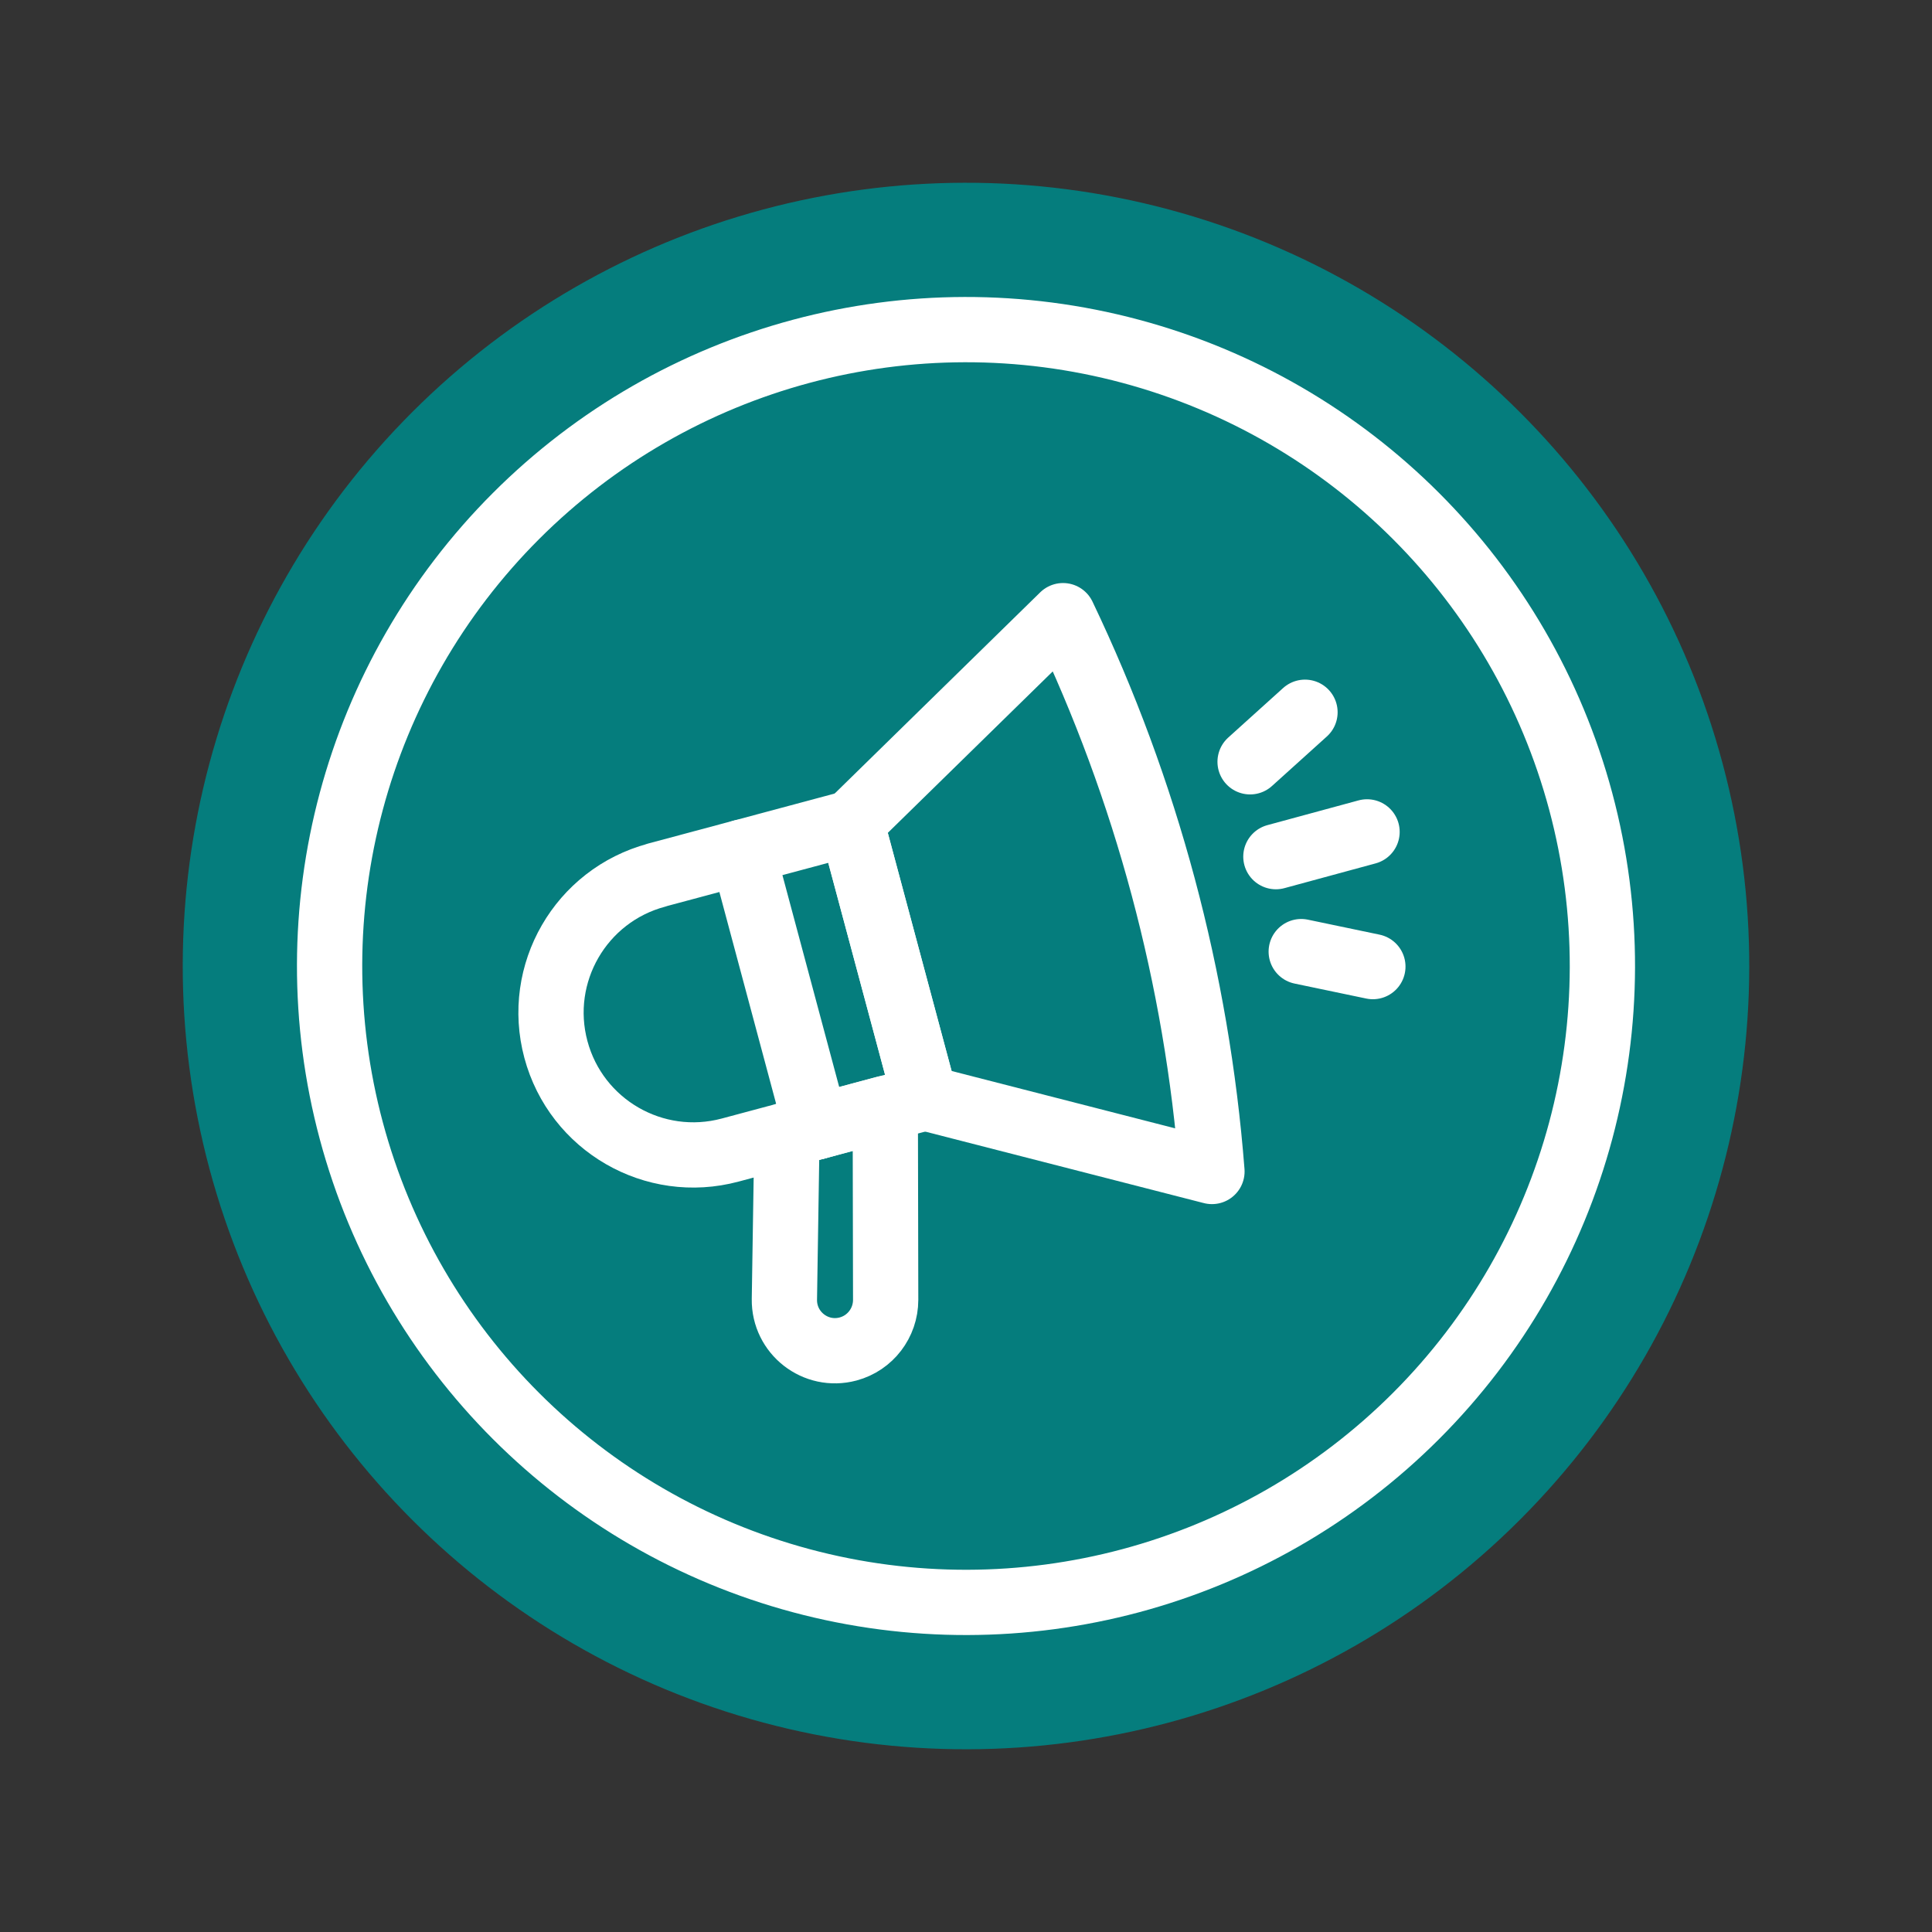
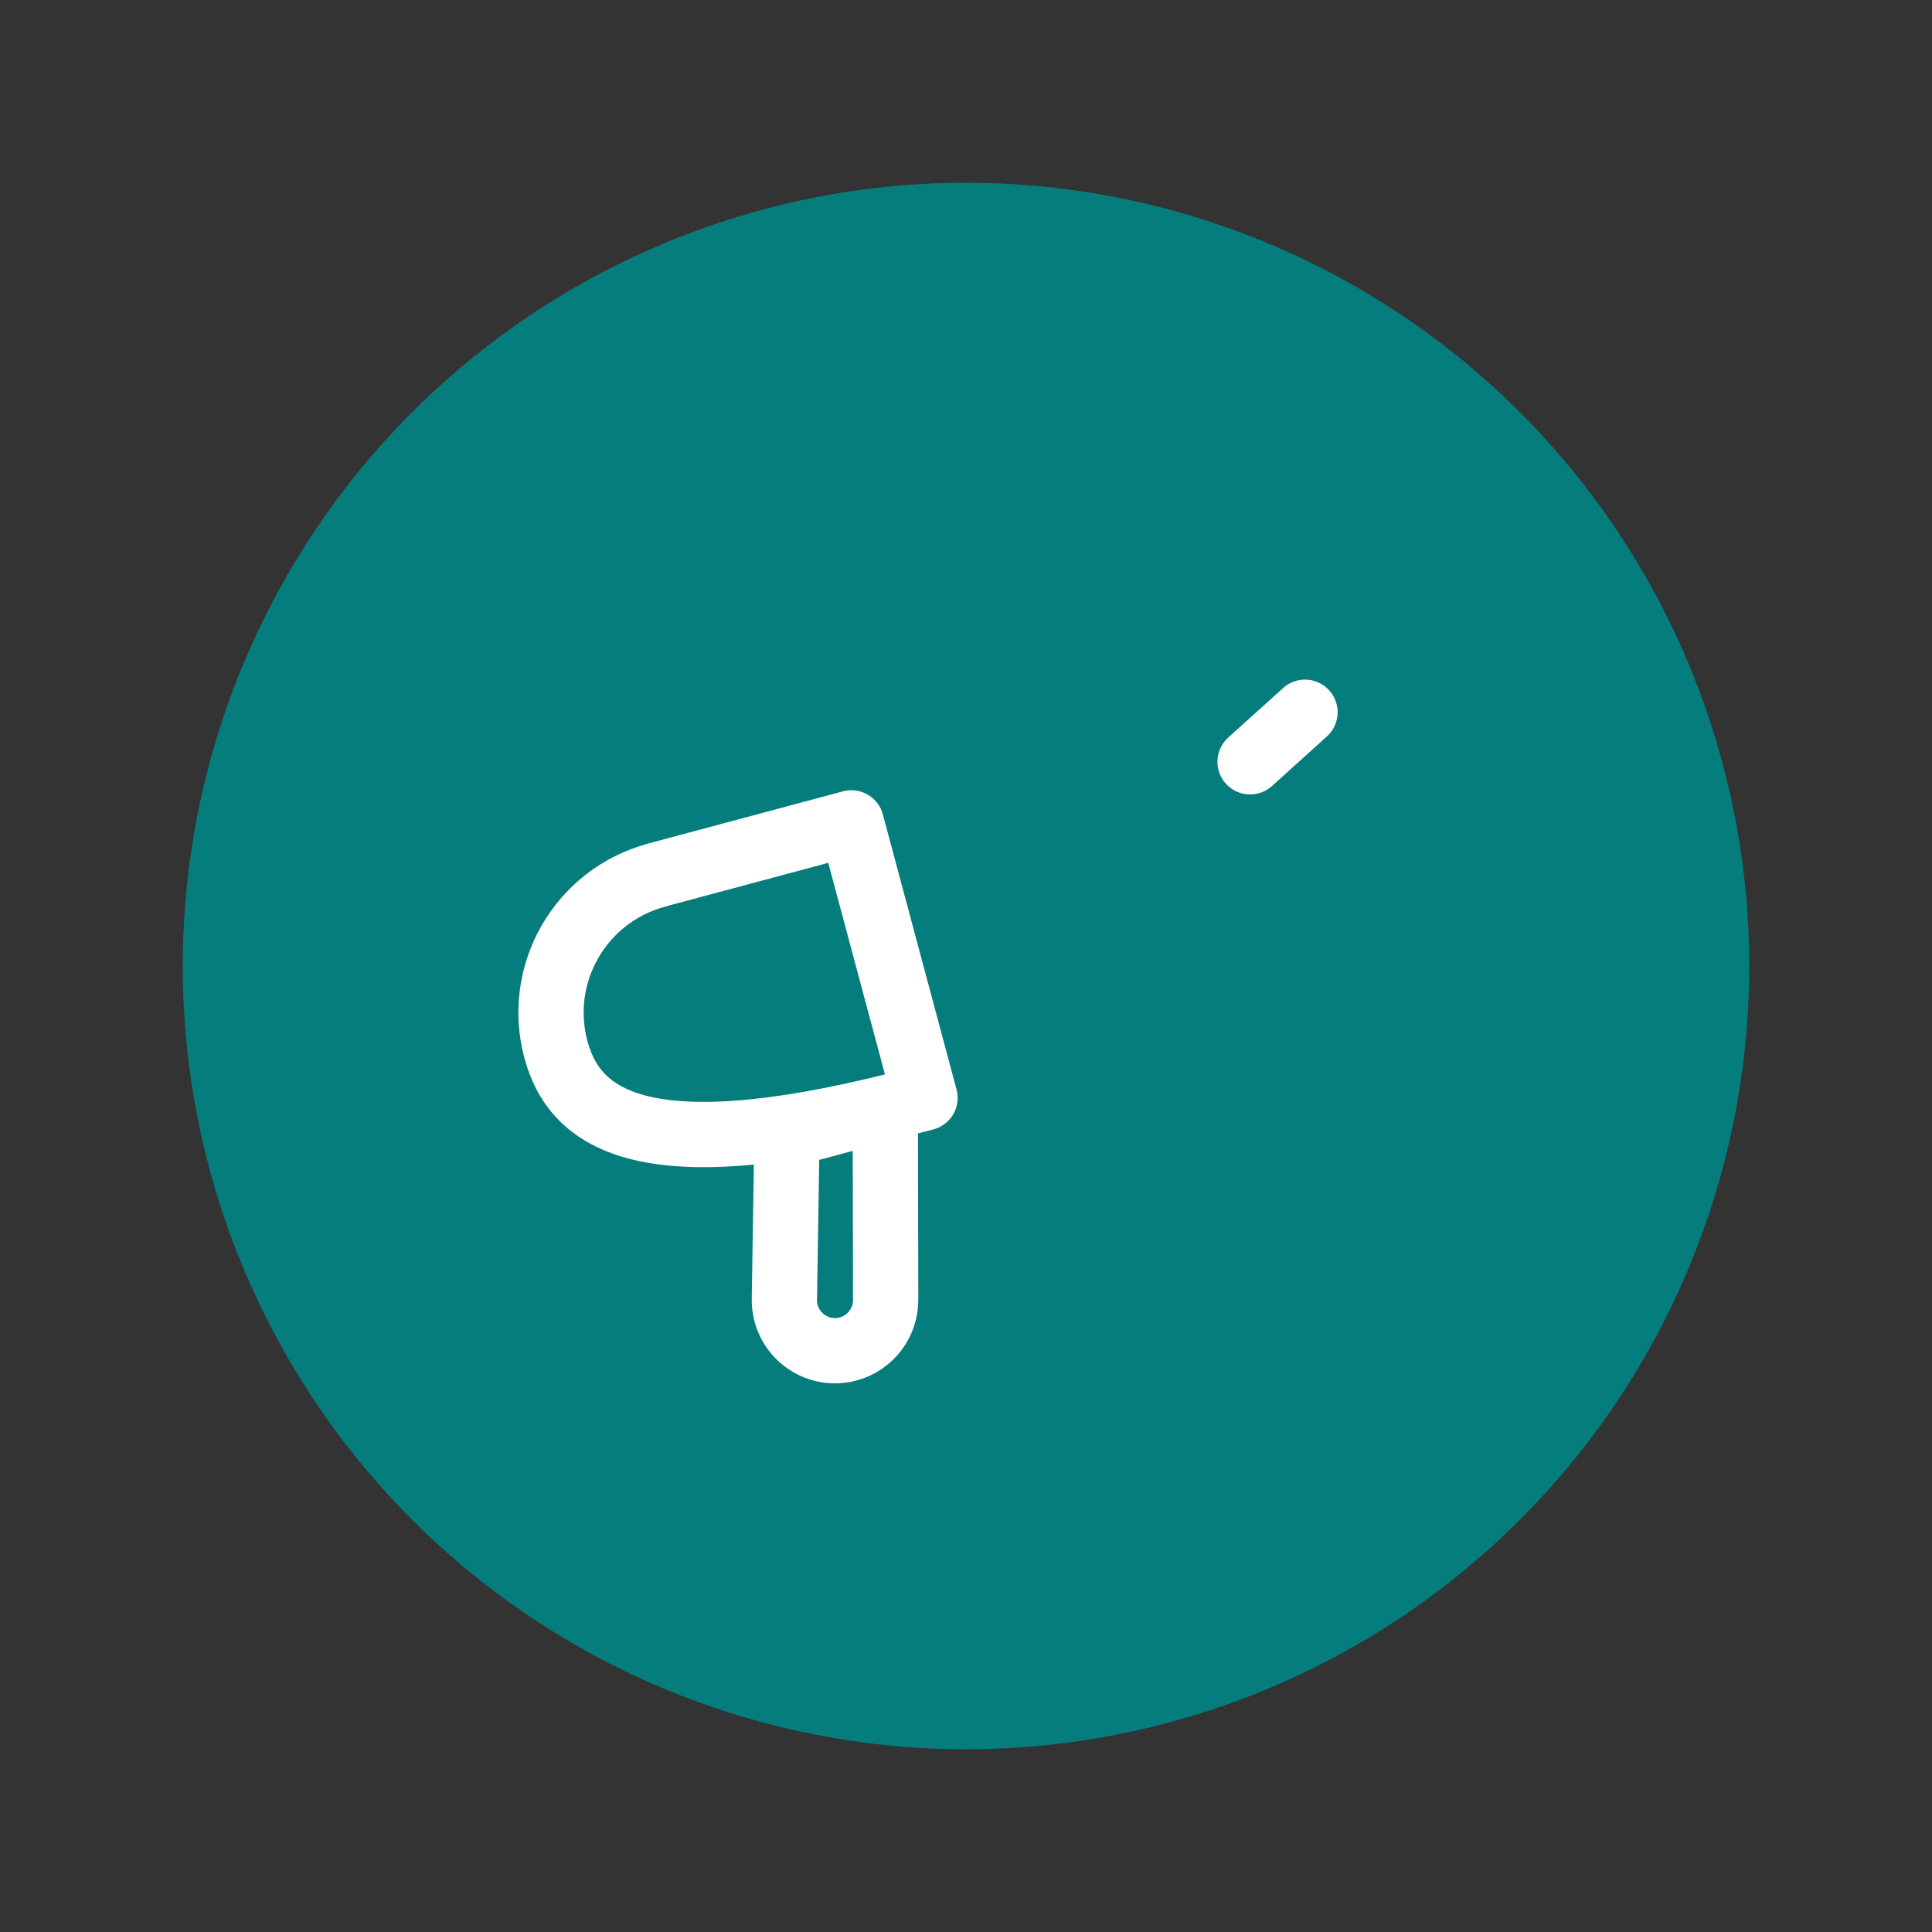
<svg xmlns="http://www.w3.org/2000/svg" width="148" height="148" viewBox="0 0 148 148" fill="none">
  <rect x="0" y="0" width="148" height="148" fill="#333333" stroke="none" />
  <circle cx="74" cy="74.001" r="60" transform="rotate(-15 74 74.001)" fill="#057D7D" />
-   <circle cx="74" cy="74.001" r="48.75" transform="rotate(-15 74 74.001)" stroke="white" stroke-width="5" />
  <path d="M95.763 58.357L99.968 54.562" stroke="white" stroke-width="5" stroke-linecap="round" stroke-linejoin="round" />
-   <path d="M99.68 72.898L105.168 74.045" stroke="white" stroke-width="5" stroke-linecap="round" stroke-linejoin="round" />
-   <path d="M104.722 63.727L97.739 65.623" stroke="white" stroke-width="5" stroke-linecap="round" stroke-linejoin="round" />
-   <path d="M50.289 67.036L65.216 63.036L70.86 84.1L55.933 88.1C50.12 89.658 44.142 86.206 42.584 80.393C41.026 74.58 44.478 68.601 50.291 67.044L50.289 67.036Z" stroke="white" stroke-width="5" stroke-linecap="round" stroke-linejoin="round" />
-   <path d="M56.876 65.271L62.52 86.335" stroke="white" stroke-width="5" stroke-linecap="round" stroke-linejoin="round" />
-   <path d="M81.433 47.163L65.217 63.037L70.862 84.101L92.841 89.741C91.69 74.956 87.828 60.542 81.433 47.163Z" stroke="white" stroke-width="5" stroke-linecap="round" stroke-linejoin="round" />
+   <path d="M50.289 67.036L65.216 63.036L70.86 84.1C50.12 89.658 44.142 86.206 42.584 80.393C41.026 74.58 44.478 68.601 50.291 67.044L50.289 67.036Z" stroke="white" stroke-width="5" stroke-linecap="round" stroke-linejoin="round" />
  <path d="M60.285 86.934L60.088 99.532C60.05 102.108 62.48 104.004 64.968 103.338C66.666 102.883 67.844 101.34 67.846 99.578L67.817 84.907L60.283 86.927L60.285 86.934Z" stroke="white" stroke-width="5" stroke-linecap="round" stroke-linejoin="round" />
</svg>